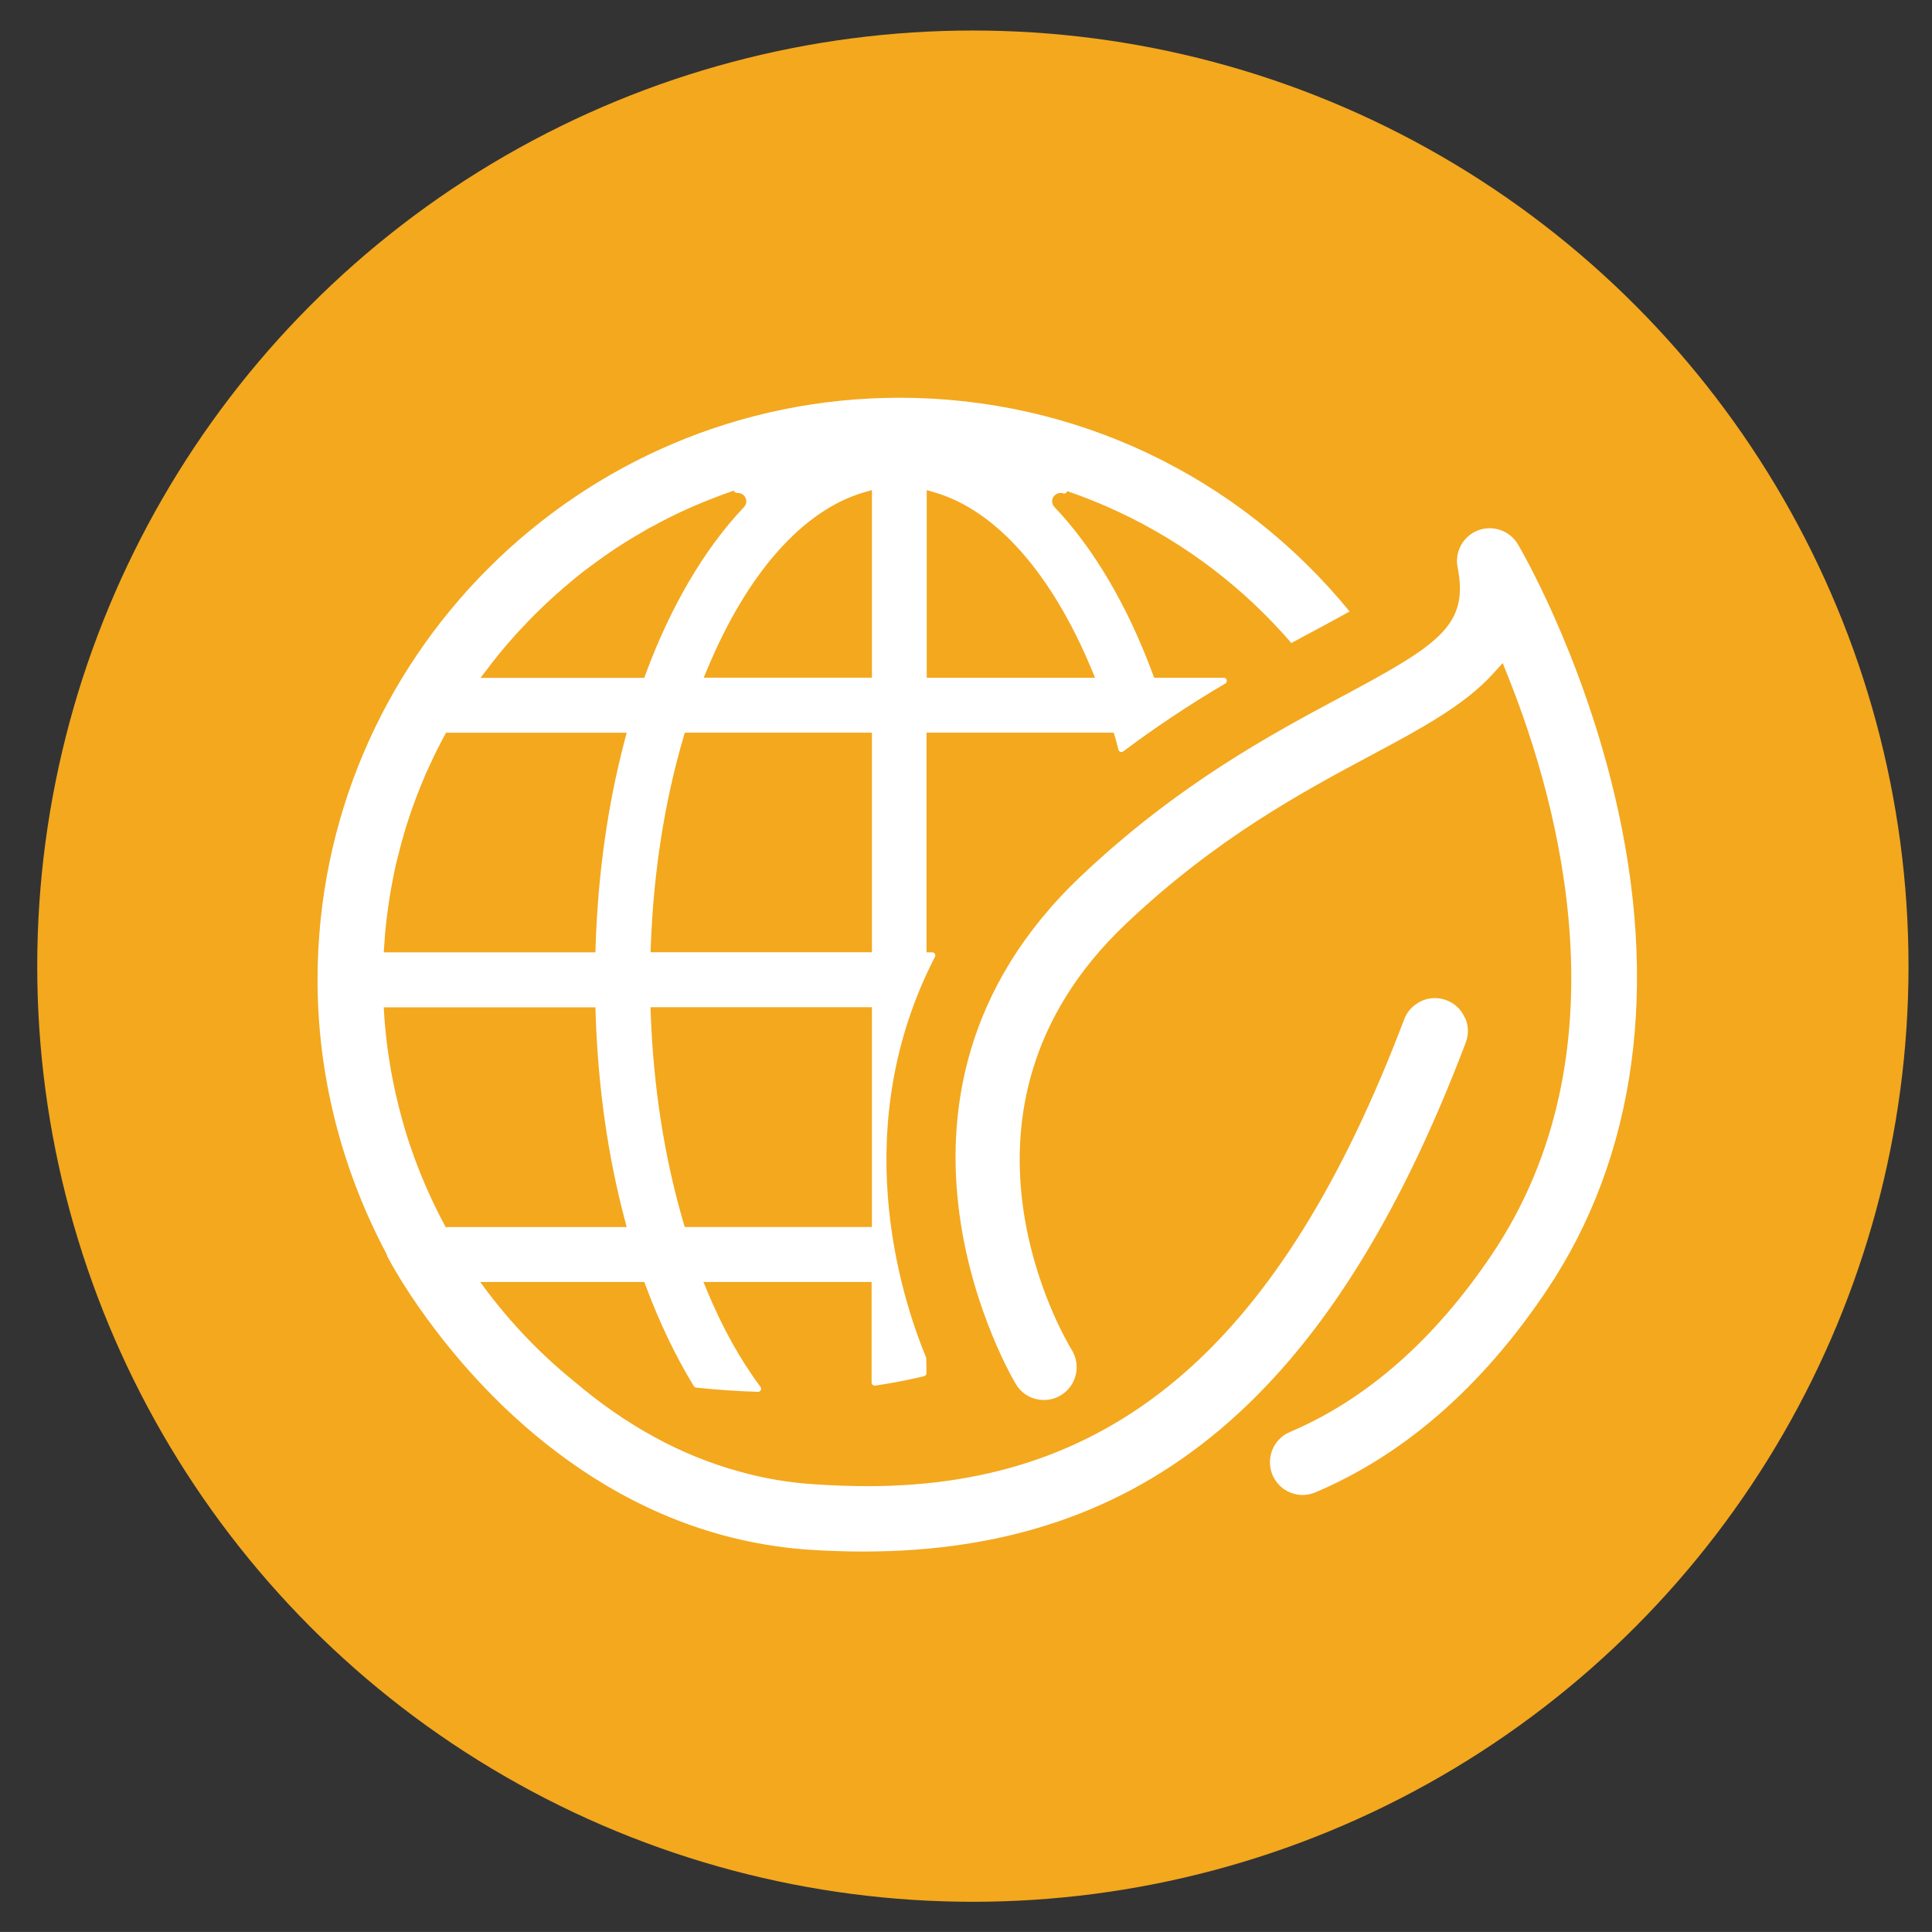
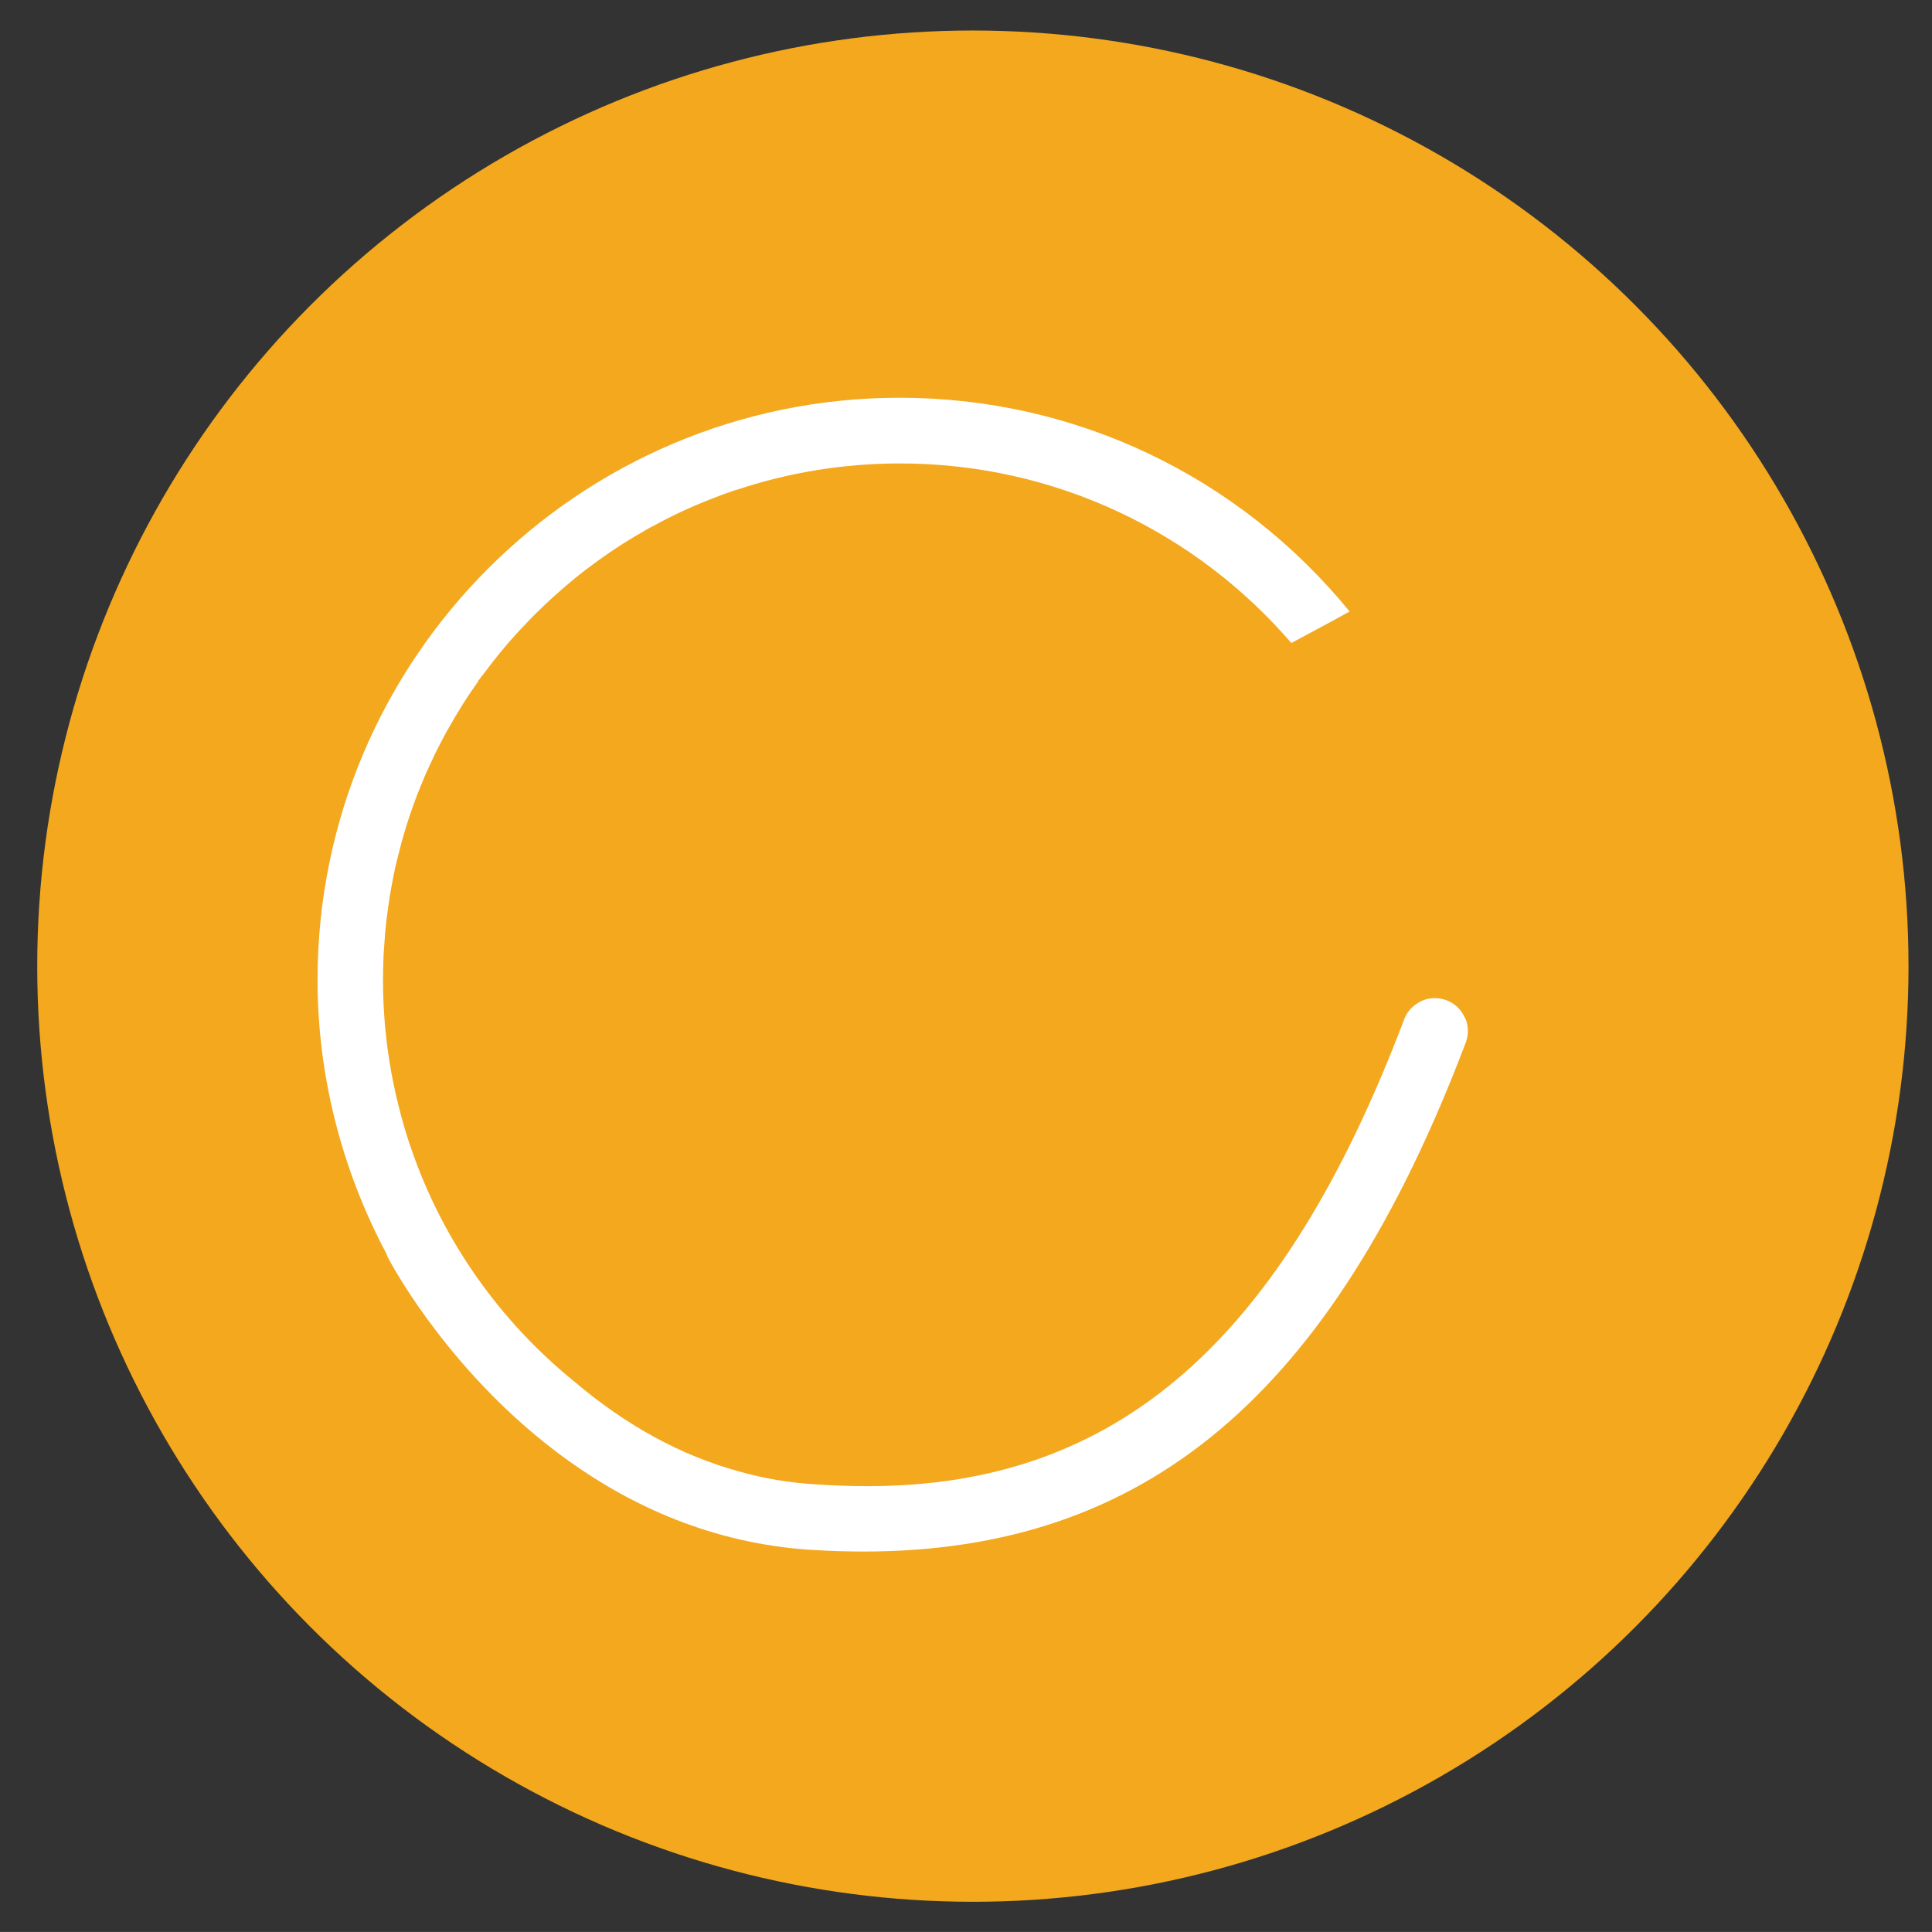
<svg xmlns="http://www.w3.org/2000/svg" id="Layer_2" viewBox="0 0 255.84 255.83">
  <rect x="0" y="0" width="255.84" height="255.83" fill="#333333" stroke="none" />
  <defs>
    <style>.cls-1{fill:none;}.cls-2{fill:#f3a81e;}.cls-3{fill:#fff;}</style>
  </defs>
  <circle class="cls-2" cx="128.83" cy="127.94" r="123.9" />
-   <path class="cls-3" d="M55.9,155.88c.45,1.07.92,2.13,1.42,3.19-.5-1.05-.98-2.11-1.42-3.19Z" />
  <path class="cls-3" d="M57.33,159.07c.12.26.24.53.37.79-.13-.26-.25-.53-.37-.79Z" />
-   <path class="cls-3" d="M100.41,184.31c-2.75-.08-5.52-.27-8.22-.56-.13-.01-.24-.09-.31-.19-2.42-3.96-4.56-8.43-6.36-13.27l-.2-.53h-21.7c-.07.05-.17.08-.25.08-.33,0-.73,0-4.46-6.74-.07-.13-.07-.28,0-.41s.21-.2.35-.2h23.73l-.27-1.02c-2.25-8.49-3.54-17.67-3.85-27.28l-.02-.8h-28.08c-.22,0-.4-.17-.41-.39-.05-1.05-.07-2.12-.07-3.19s.03-2.2.07-3.3c0-.22.19-.4.41-.4h28.08l.02-.78c.31-9.61,1.61-18.79,3.85-27.28l.27-1.02h-23.72c-.14,0-.28-.08-.35-.2-.07-.13-.08-.28,0-.41,1.26-2.27,2.64-4.45,4.09-6.49.08-.11.2-.17.33-.17h21.97l.2-.53c3.31-8.97,7.81-16.6,13-22.07.35-.37.42-.91.16-1.34-.21-.34-.57-.54-.96-.54-.02,0-.04,0-.06,0-.2,0-.43-.12-.47-.31-.05-.21,0-.41.19-.47,6.99-2.33,14.31-3.52,21.76-3.52,12.83,0,21.86,3.56,21.95,3.59.21.08.31.31.23.52-.06.16-.22.27-.38.27-.04,0-.09,0-.13-.02-.11-.04-.23-.06-.35-.06-.39,0-.76.21-.97.54-.1.17-.15.36-.15.57,0,.28.11.55.31.76,5.18,5.44,9.67,13.07,13,22.07l.2.53h9.22c.18,0,.35.12.39.3.05.18-.03.37-.19.46-4.77,2.81-9.31,5.84-13.51,8.99-.07.05-.16.08-.25.08-.05,0-.09,0-.13-.02-.13-.04-.23-.15-.26-.28-.15-.6-.3-1.15-.45-1.67l-.18-.59h-24.78v29.09h.75c.14,0,.27.07.35.2.07.12.08.27.01.4-11.58,22.46-4.66,44.62-1.15,53.11l.03,2.02c0,.19-.13.35-.31.4-2.2.52-4.32.93-6.49,1.25-.02,0-.04,0-.06,0-.1,0-.19-.04-.27-.1-.09-.08-.14-.19-.14-.31v-13.32h-22.27l.47,1.13c2.02,4.88,4.4,9.17,7.09,12.77.09.13.11.29.04.43-.07.14-.21.22-.36.22h-.01ZM115.46,162.48v-29.1h-29.32l.03.85c.36,9.79,1.82,19.1,4.33,27.66l.17.59h24.78ZM115.46,126.11v-29.09h-24.78l-.17.59c-2.51,8.56-3.97,17.87-4.33,27.66l-.03.83h29.31ZM145.01,89.75l-.47-1.13c-5.31-12.75-12.69-21.06-20.77-23.41l-1.05-.31v24.85h22.28ZM115.46,89.75v-24.85l-1.05.3c-8.07,2.35-15.44,10.66-20.75,23.41l-.47,1.13h22.27Z" />
  <path class="cls-3" d="M54.53,152.34c.42,1.2.89,2.38,1.38,3.55-.49-1.17-.96-2.35-1.38-3.55Z" />
-   <path class="cls-3" d="M172.51,197.97c-1.75,0-3.32-1.04-4-2.65-.93-2.2.1-4.76,2.3-5.69,10.15-4.31,19.15-12.22,26.75-23.51,17.86-26.56,9.02-59.32,2.16-76.49l-.73-1.82-1.32,1.45c-3.78,4.17-9.72,7.34-16,10.7-9.15,4.89-20.55,10.98-32.59,22.39-26.14,24.78-7.94,55.14-7.15,56.42,1.25,2.04.62,4.72-1.41,5.97-.69.43-1.48.65-2.28.65-1.51,0-2.89-.76-3.68-2.04-.23-.37-22.68-37.69,8.55-67.3,12.89-12.22,25.36-18.88,34.47-23.75,12.95-6.92,16.97-9.47,15.44-17.17-.41-2.08.73-4.14,2.71-4.9.5-.19,1.01-.28,1.54-.28,1.53,0,2.97.82,3.74,2.14.34.57,8.22,14.03,12.75,32.97,6.06,25.35,2.95,48.14-9,65.9-8.55,12.72-18.84,21.69-30.57,26.66-.54.23-1.11.35-1.69.35Z" />
  <path class="cls-3" d="M193.96,134.74c-.47-1.06-1.32-1.88-2.42-2.29-.49-.18-1.01-.28-1.54-.28-.92,0-1.78.29-2.5.82-.69.47-1.24,1.16-1.55,1.98-16.21,42.76-38.11,61.83-71.02,61.83-2.25,0-4.58-.08-7.09-.25-3.4-.21-6.72-.78-9.98-1.7-7.65-2.09-14.95-6.08-21.78-11.88-9.79-7.93-17.34-18.5-21.55-30.64-.23-.6-.42-1.23-.62-1.85-.18-.59-.36-1.16-.52-1.75-.83-2.92-1.49-5.9-1.93-8.94-.2-1.26-.34-2.53-.46-3.82-.05-.56-.1-1.13-.13-1.7-.03-.44-.05-.87-.08-1.31-.05-1.05-.07-2.11-.07-3.17s.03-2.19.07-3.28c.05-.75.1-1.52.16-2.27.03-.47.07-.96.13-1.44.05-.59.11-1.16.2-1.73.21-1.75.51-3.48.85-5.18.21-1.08.47-2.14.75-3.2.82-3.25,1.9-6.44,3.22-9.53.2-.52.42-1.03.67-1.52.25-.56.51-1.11.77-1.67.21-.44.44-.88.67-1.32.23-.47.49-.95.74-1.41l.34-.64h.02c1.24-2.24,2.6-4.4,4.07-6.45h-.05l1-1.29c1.24-1.67,2.55-3.27,3.94-4.8.42-.47.85-.92,1.29-1.37.2-.23.42-.46.65-.69.38-.41.77-.78,1.16-1.16,1.36-1.34,2.79-2.61,4.26-3.84.85-.72,1.72-1.41,2.6-2.04,2.21-1.67,4.49-3.17,6.88-4.53.47-.29.95-.57,1.44-.8,2.42-1.34,4.93-2.5,7.52-3.51,1.05-.42,2.11-.82,3.19-1.18.08-.03.16-.05.25-.07h.03c6.8-2.27,14.07-3.5,21.63-3.5,20.72,0,39.3,9.22,51.83,23.78.74-.39,1.47-.78,2.16-1.16,1.68-.9,3.71-1.98,5.56-3.02-14.74-18.01-36.39-28.3-59.59-28.3-42.5,0-77.08,34.58-77.08,77.08,0,12.5,3.12,24.97,9.09,36.21l.07.18c.03.1.07.2.11.29.18.34,1.86,3.55,5.08,7.99.05.07.1.13.13.2l.02.02.23.29c7.76,10.59,24.64,28.6,50.52,30.3,2.4.15,4.76.23,7.03.23,37.48,0,62.09-20.79,79.77-67.4.41-1.08.38-2.27-.11-3.32Z" />
-   <rect class="cls-1" x="42.03" y="41.69" width="174.75" height="174.75" />
  <rect class="cls-1" x="2.22" y="1.88" width="174.75" height="174.75" />
</svg>